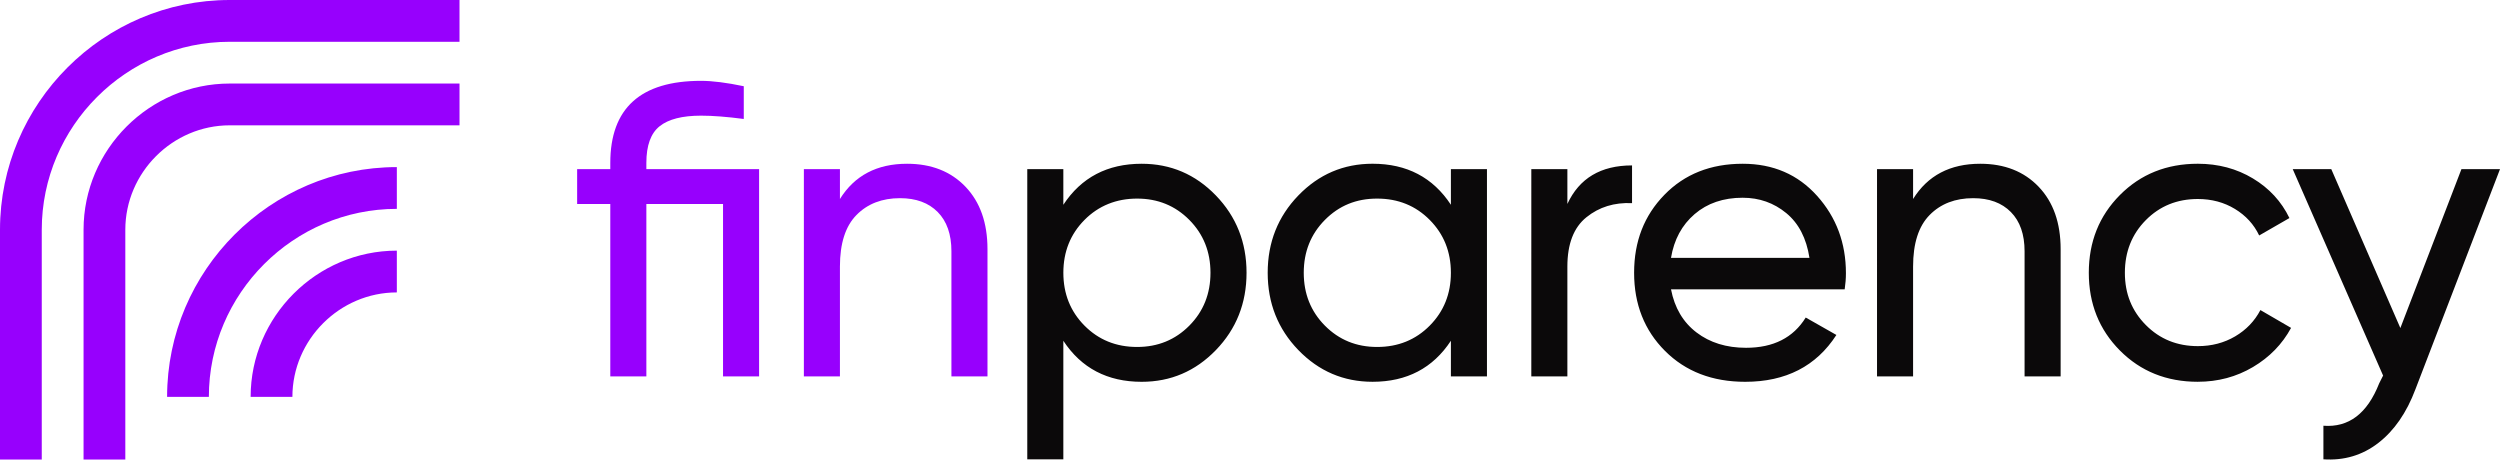
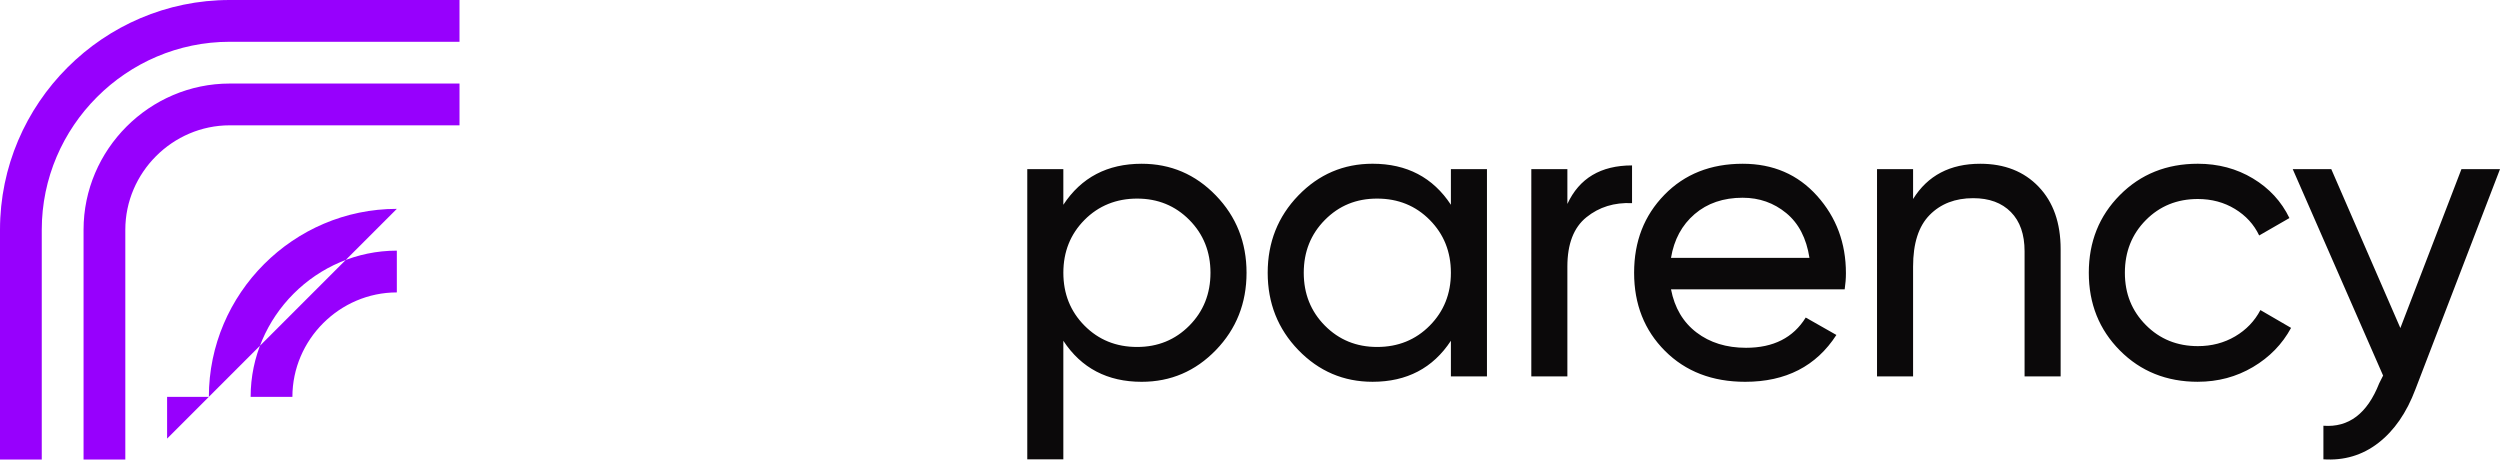
<svg xmlns="http://www.w3.org/2000/svg" id="Layer_2" viewBox="0 0 1609.09 295.76">
  <defs>
    <style>
      .cls-1 {
        fill: #0b090a;
      }

      .cls-1, .cls-2 {
        fill-rule: evenodd;
      }

      .cls-2 {
        fill: #9700fd;
      }
    </style>
  </defs>
  <g id="Layer_1-2" data-name="Layer_1">
    <g>
-       <path class="cls-2" d="M26.88,147.88c0-66.49,54.5-120.99,120.99-120.99h147.88V0h-147.88C66.55,0,0,66.55,0,147.88v147.88h26.88c0-49.3,0-98.58,0-147.88M255.42,134.43c-66.49,0-120.99,54.5-120.99,120.99h-26.88c0-81.33,66.54-147.87,147.87-147.87v26.88ZM161.32,255.42c0-51.64,42.45-94.1,94.1-94.1v26.89c-36.8,0-67.22,30.41-67.22,67.21h-26.88ZM53.78,295.76h26.88v-147.88c0-36.81,30.41-67.22,67.22-67.22h147.88v-26.89s-147.88,0-147.88,0c-51.65,0-94.1,42.46-94.1,94.11v147.88Z" />
+       <path class="cls-2" d="M26.88,147.88c0-66.49,54.5-120.99,120.99-120.99h147.88V0h-147.88C66.55,0,0,66.55,0,147.88v147.88h26.88c0-49.3,0-98.58,0-147.88M255.42,134.43c-66.49,0-120.99,54.5-120.99,120.99h-26.88v26.88ZM161.32,255.42c0-51.64,42.45-94.1,94.1-94.1v26.89c-36.8,0-67.22,30.41-67.22,67.21h-26.88ZM53.78,295.76h26.88v-147.88c0-36.81,30.41-67.22,67.22-67.22h147.88v-26.89s-147.88,0-147.88,0c-51.65,0-94.1,42.46-94.1,94.11v147.88Z" />
      <path class="cls-1" d="M1274.54,105.4c15.65,0,28.19,4.94,37.62,14.81,9.43,9.87,14.14,23.25,14.14,40.15v81.91h-23.21v-80.57c0-10.85-2.93-19.26-8.8-25.21-5.87-5.96-13.96-8.94-24.28-8.94-11.56,0-20.9,3.6-28.01,10.81-7.12,7.2-10.67,18.27-10.67,33.21v70.7h-23.21V108.87h23.21v19.21c9.42-15.12,23.83-22.68,43.22-22.68M1121.67,127.27c-12.45,0-22.77,3.52-30.95,10.54-8.18,7.03-13.25,16.41-15.2,28.15h89.11c-1.96-12.63-6.94-22.23-14.94-28.81-8-6.58-17.34-9.87-28.01-9.87ZM1075.52,186.23c2.31,11.92,7.78,21.17,16.41,27.75,8.62,6.58,19.25,9.87,31.88,9.87,17.61,0,30.41-6.49,38.42-19.47l19.74,11.21c-12.98,20.1-32.55,30.15-58.7,30.15-21.17,0-38.37-6.63-51.62-19.88-13.25-13.25-19.88-30.02-19.88-50.29s6.49-36.82,19.48-50.16c12.98-13.34,29.79-20.01,50.42-20.01,19.56,0,35.53,6.89,47.89,20.68,12.36,13.78,18.54,30.37,18.54,49.75,0,3.38-.27,6.85-.8,10.4h-111.78ZM1008.82,131.28c7.65-16.54,21.52-24.81,41.62-24.81v24.28c-11.39-.53-21.17,2.49-29.35,9.07-8.18,6.58-12.27,17.16-12.27,31.75v70.7h-23.21V108.87h23.21v22.41ZM886.36,223.32c13.52,0,24.81-4.58,33.88-13.74,9.07-9.16,13.61-20.5,13.61-34.01s-4.53-24.85-13.61-34.01c-9.07-9.16-20.37-13.74-33.88-13.74s-24.54,4.58-33.62,13.74c-9.07,9.16-13.6,20.5-13.6,34.01s4.53,24.86,13.6,34.01c9.07,9.16,20.28,13.74,33.62,13.74ZM933.85,108.87h23.21v133.39h-23.21v-22.94c-11.56,17.61-28.37,26.41-50.42,26.41-18.67,0-34.59-6.81-47.76-20.41-13.16-13.61-19.74-30.19-19.74-49.76s6.58-36.15,19.74-49.76c13.16-13.6,29.08-20.41,47.76-20.41,22.05,0,38.86,8.81,50.42,26.41v-22.94ZM731.89,223.32c13.34,0,24.54-4.58,33.62-13.74,9.07-9.16,13.6-20.5,13.6-34.01s-4.53-24.85-13.6-34.01c-9.07-9.16-20.28-13.74-33.62-13.74s-24.81,4.58-33.88,13.74c-9.07,9.16-13.6,20.5-13.6,34.01s4.53,24.86,13.6,34.01c9.07,9.16,20.36,13.74,33.88,13.74ZM734.82,105.4c18.68,0,34.6,6.8,47.76,20.41,13.16,13.61,19.74,30.19,19.74,49.76s-6.58,36.15-19.74,49.76c-13.16,13.6-29.08,20.41-47.76,20.41-22.05,0-38.86-8.81-50.42-26.41v76.3h-23.21V108.87h23.21v22.94c11.56-17.61,28.37-26.41,50.42-26.41ZM1584.28,108.87h24.81l-54.43,141.67c-5.69,15.12-13.65,26.63-23.88,34.55-10.23,7.92-22.01,11.43-35.35,10.54v-21.61c16.32,1.24,28.23-7.83,35.89-27.26l2.53-5.03-58.16-132.86h24.81l44.46,102.27,39.31-102.27ZM1414.6,245.73c-20.1,0-36.82-6.72-50.16-20.15-13.34-13.43-20.01-30.1-20.01-50.02s6.67-36.59,20.01-50.02c13.34-13.43,30.06-20.15,50.16-20.15,13.16,0,24.99,3.16,35.48,9.47,10.5,6.31,18.32,14.81,23.48,25.48l-19.47,11.21c-3.38-7.11-8.58-12.8-15.61-17.07-7.02-4.27-14.99-6.4-23.88-6.4-13.34,0-24.5,4.53-33.48,13.6-8.98,9.07-13.47,20.37-13.47,33.88s4.49,24.55,13.47,33.62c8.98,9.07,20.15,13.6,33.48,13.6,8.89,0,16.89-2.09,24.01-6.27,7.11-4.18,12.54-9.83,16.27-16.94l19.74,11.47c-5.69,10.49-13.87,18.9-24.55,25.21-10.67,6.31-22.5,9.47-35.48,9.47Z" />
-       <path class="cls-2" d="M488.58,108.87v133.39h-23.21v-110.98h-49.35v110.98h-23.21v-110.98h-21.34v-22.41h21.34v-4.01c0-35.22,19.48-52.83,58.43-52.83,7.29,0,16.45,1.16,27.48,3.47v21.07c-10.85-1.42-20.01-2.13-27.48-2.13-12.1,0-20.99,2.27-26.68,6.81-5.69,4.53-8.54,12.4-8.54,23.61v4.01h72.57ZM583.82,105.4c15.65,0,28.19,4.94,37.62,14.81,9.43,9.87,14.14,23.25,14.14,40.15v81.91h-23.21v-80.57c0-10.85-2.93-19.26-8.8-25.21-5.87-5.96-13.96-8.94-24.28-8.94-11.56,0-20.9,3.6-28.01,10.81-7.12,7.2-10.67,18.27-10.67,33.21v70.7h-23.21V108.87h23.21v19.21c9.42-15.12,23.83-22.68,43.22-22.68Z" />
    </g>
  </g>
</svg>